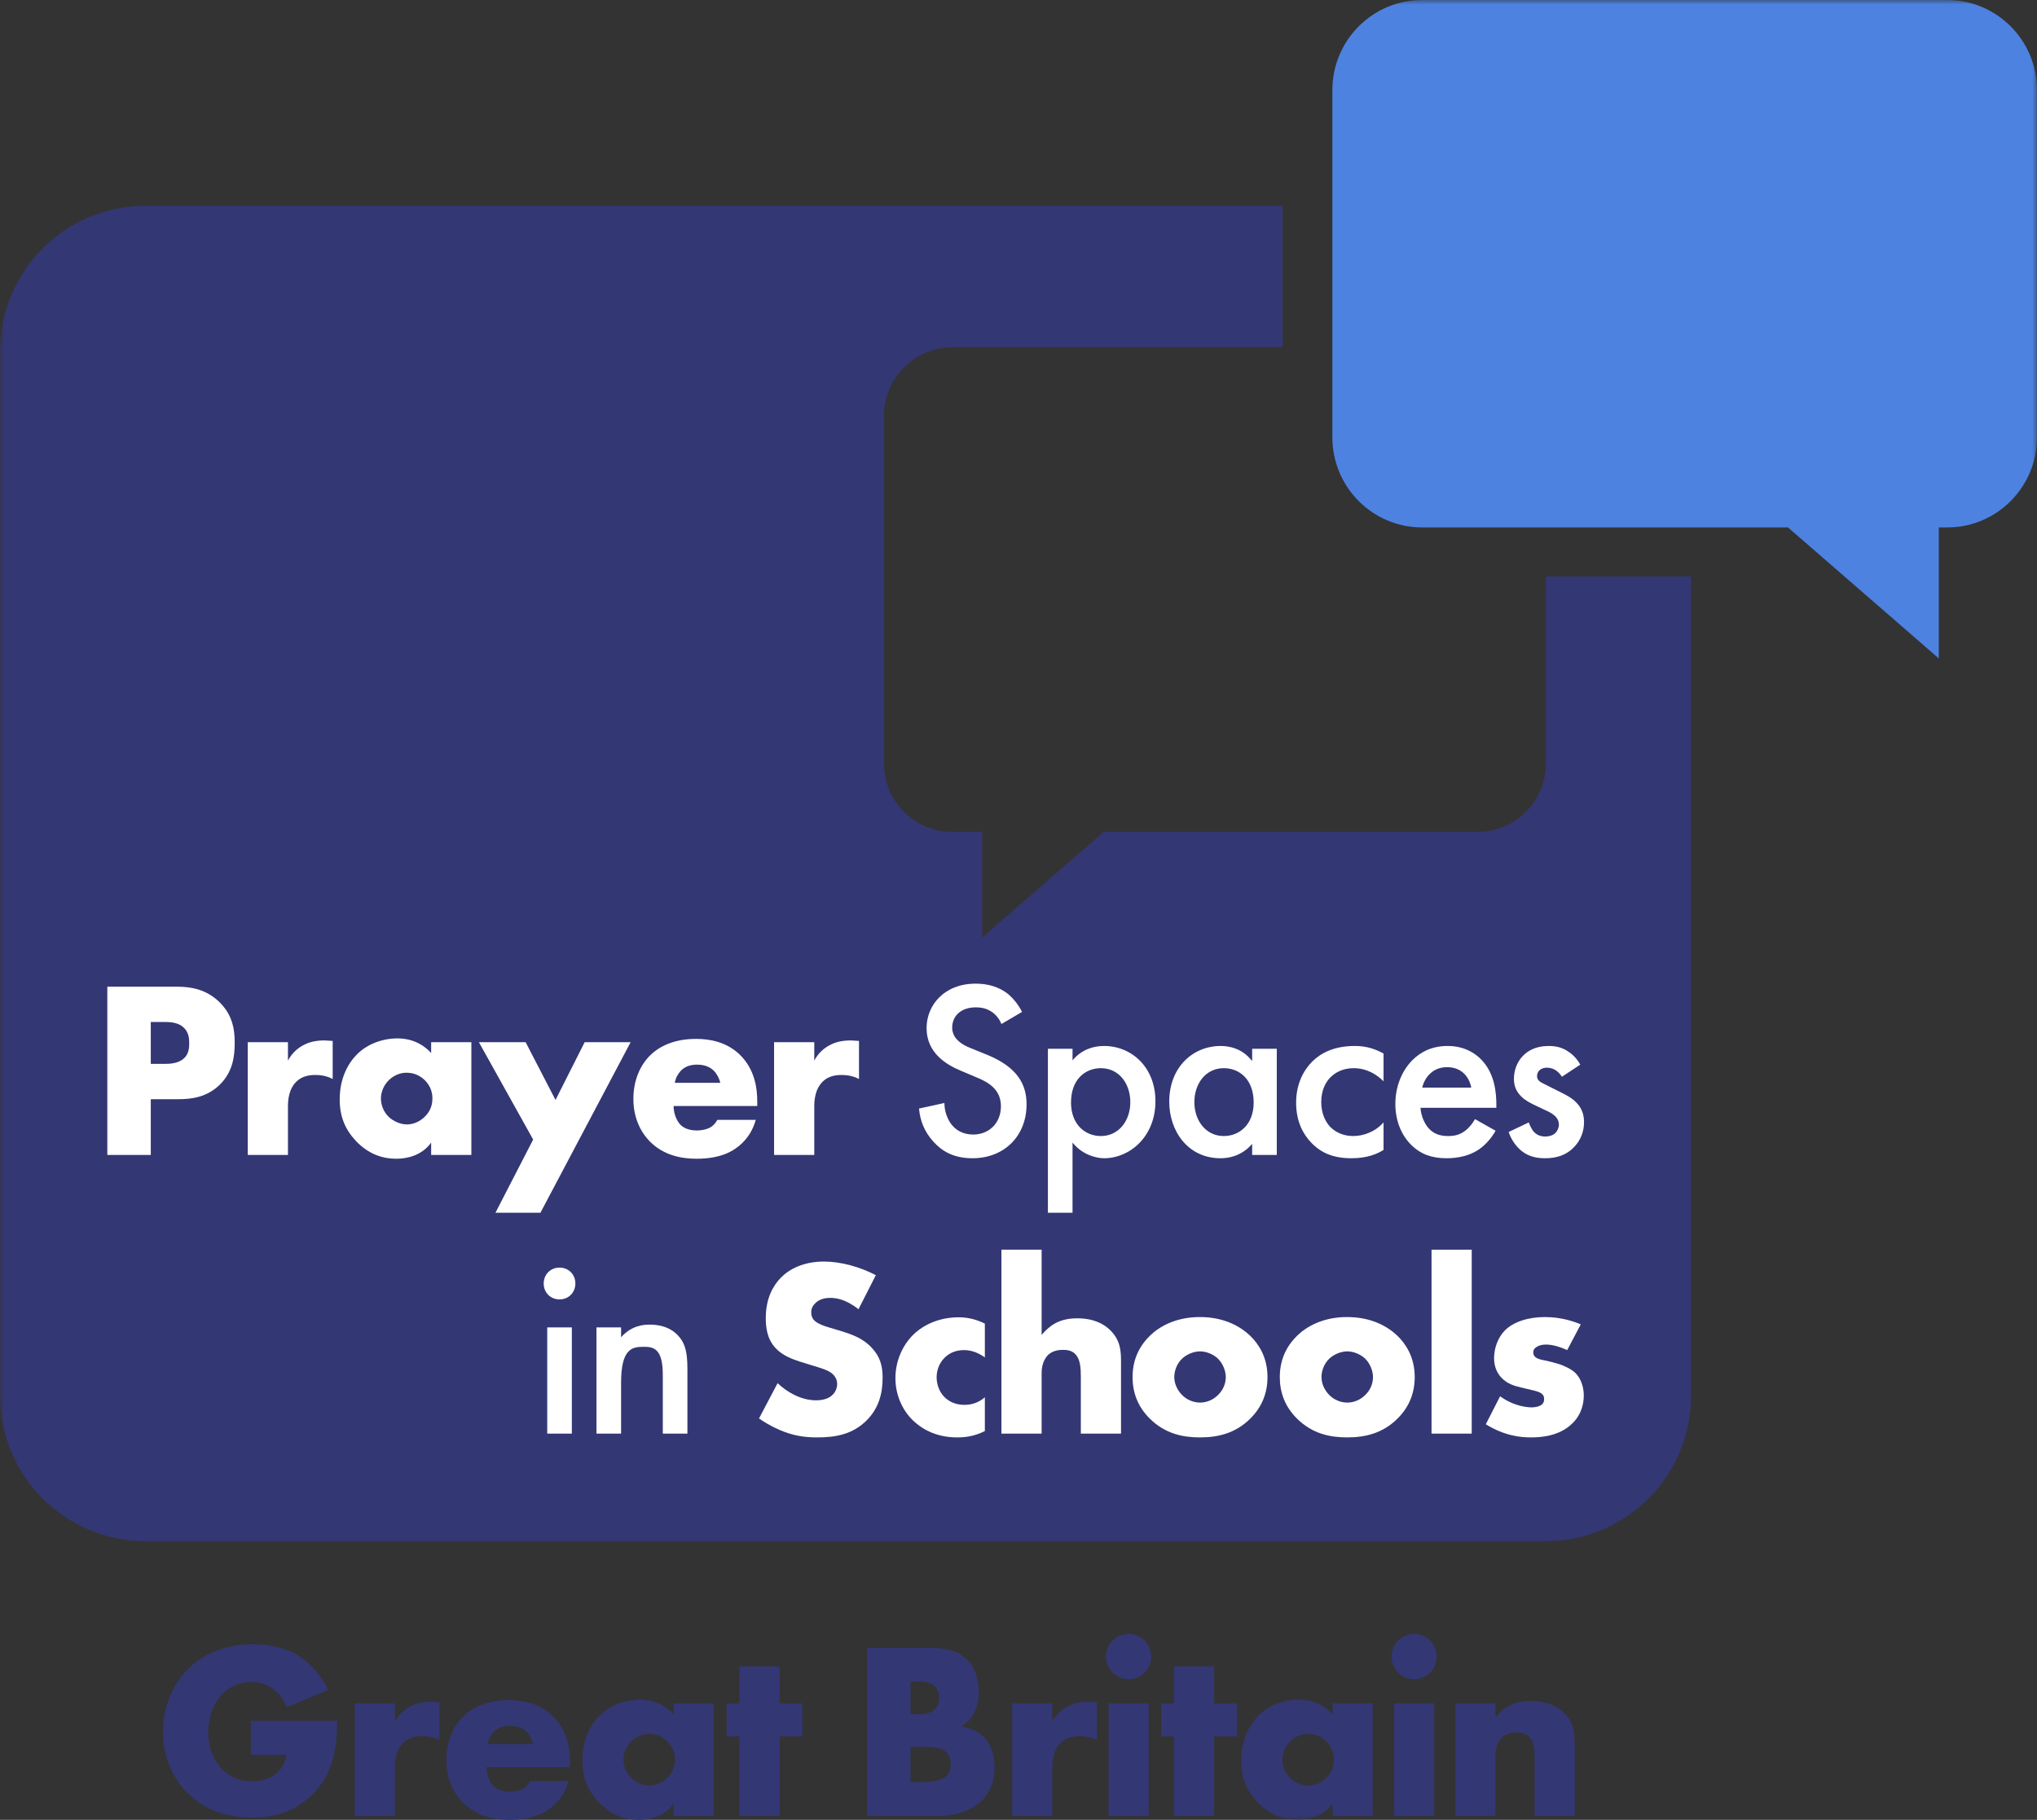
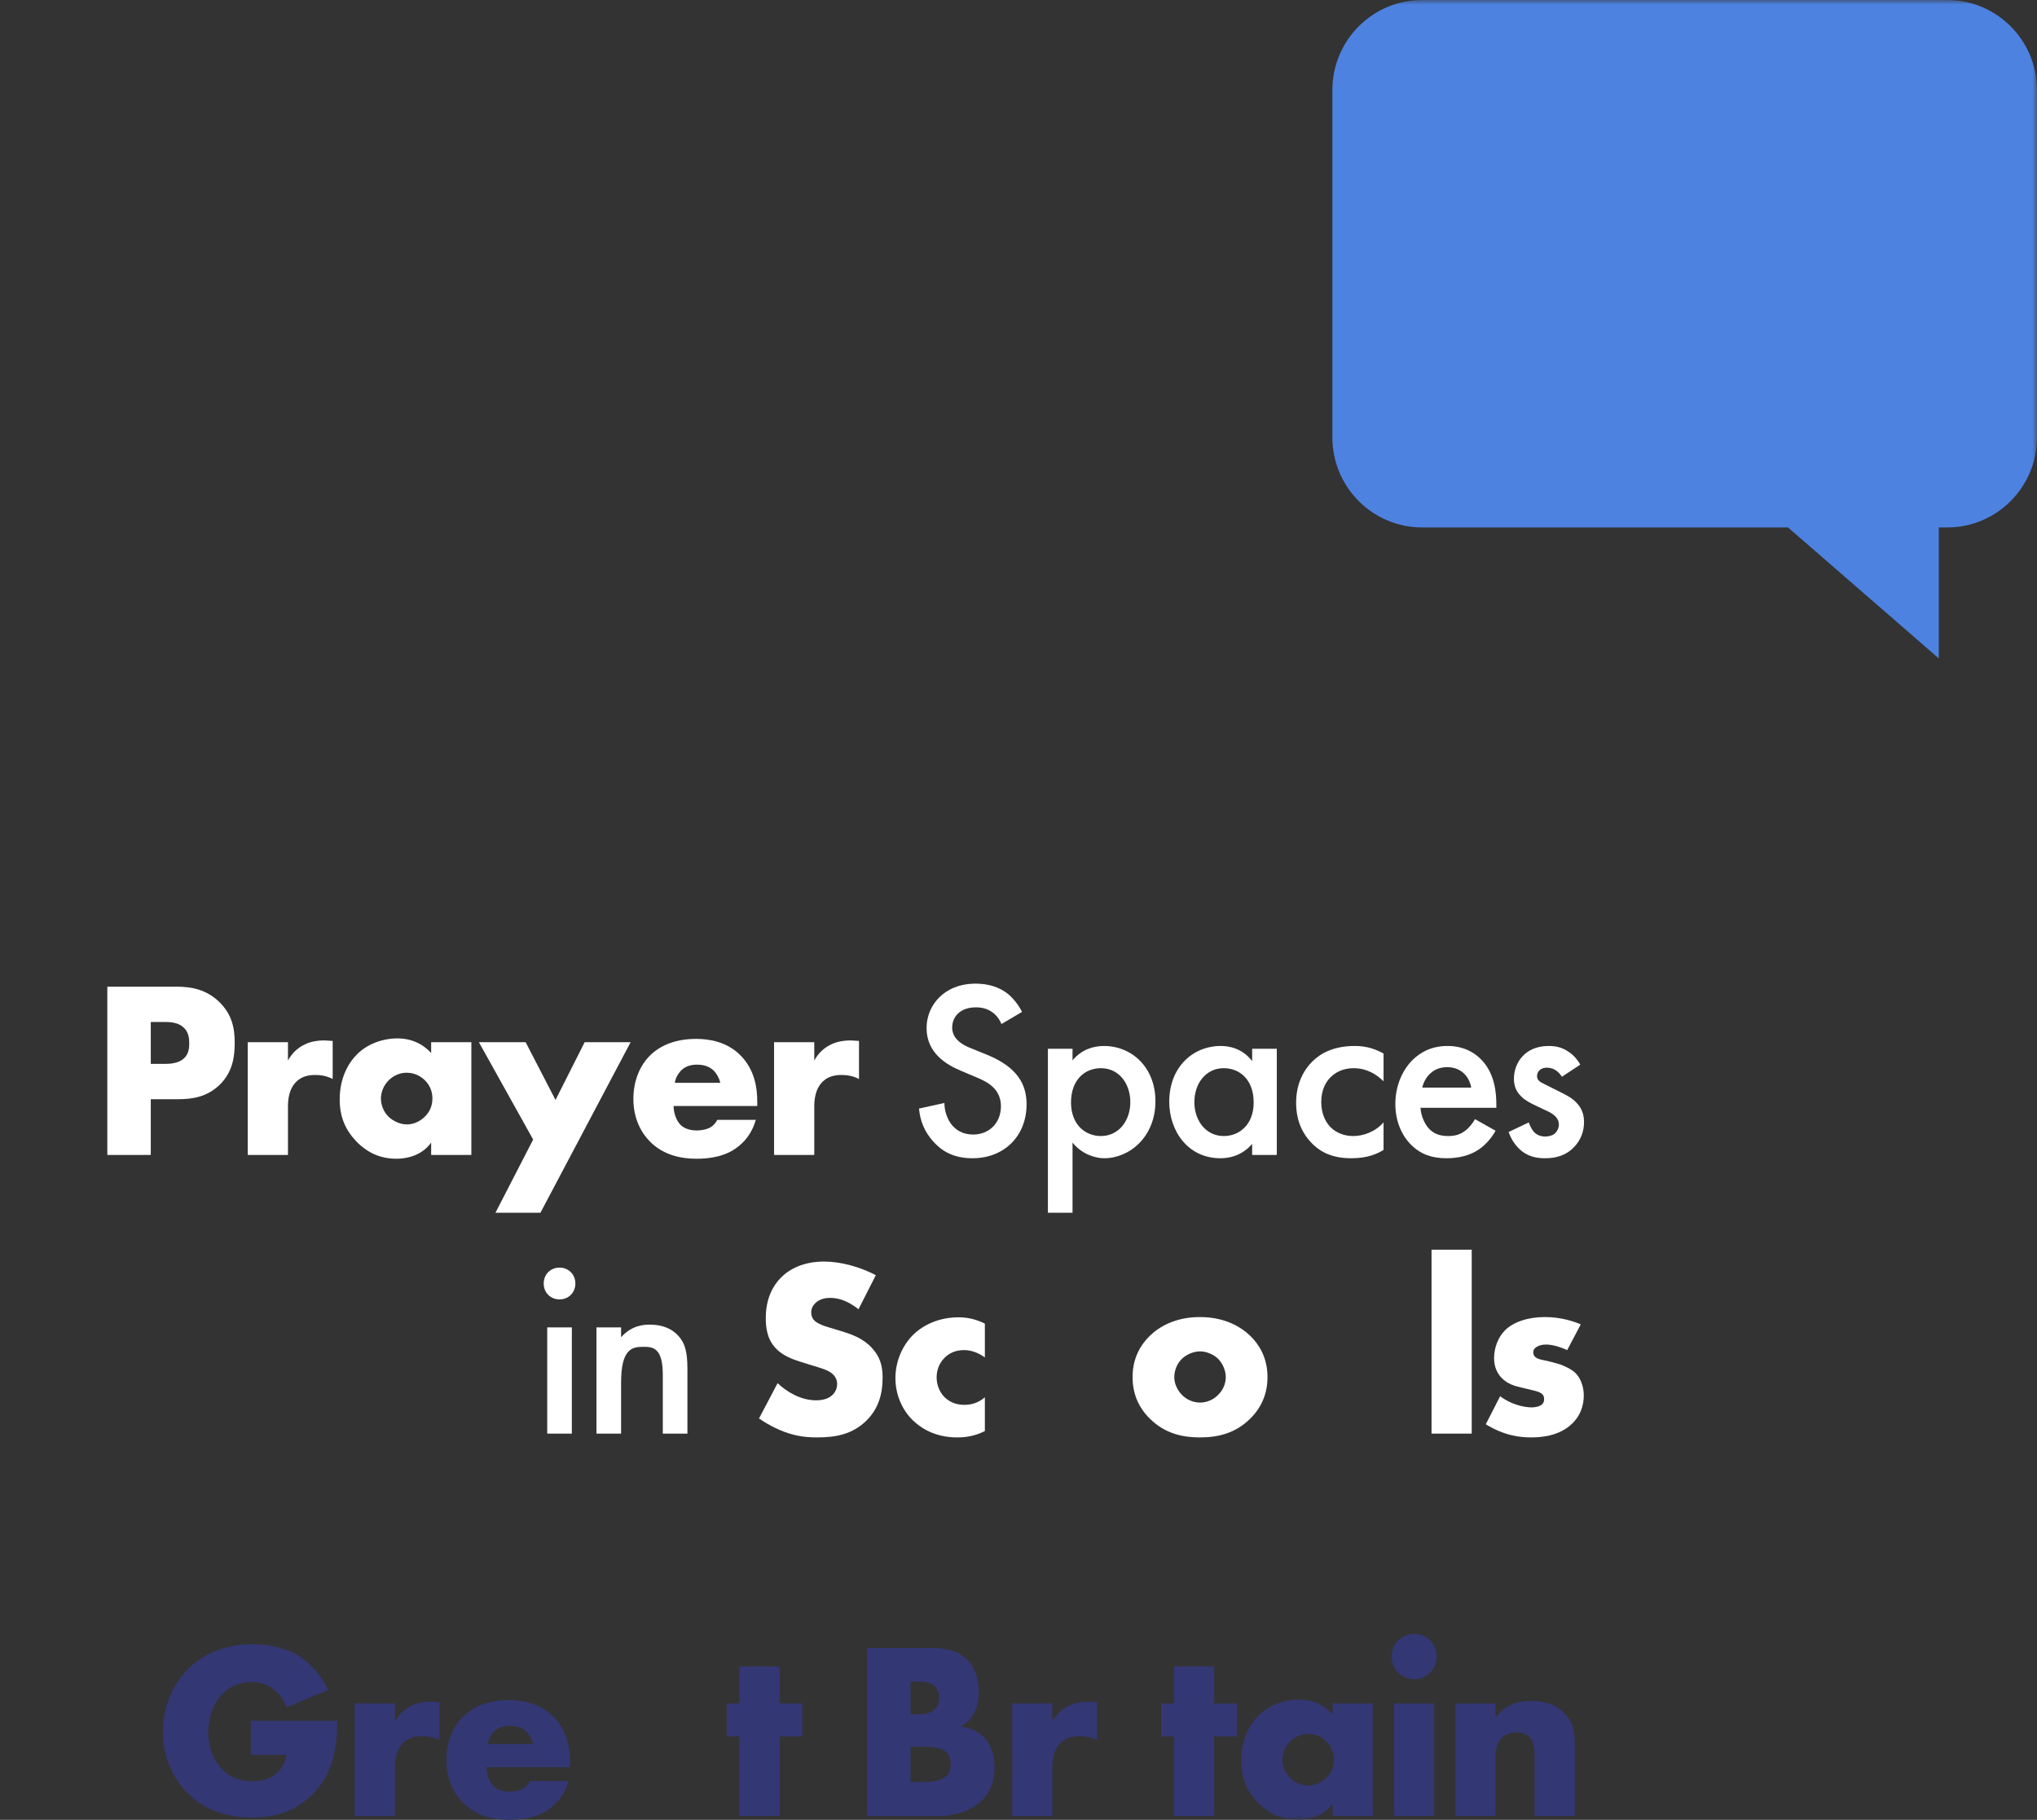
<svg xmlns="http://www.w3.org/2000/svg" xmlns:xlink="http://www.w3.org/1999/xlink" width="216px" height="193px" viewBox="0 0 216 193" version="1.1">
  <rect x="0" y="0" width="216" height="193" fill="#333333" stroke="none" />
  <title>Group 44</title>
  <defs>
    <polygon id="path-1" points="0 193 216 193 216 1.13686838e-13 0 1.13686838e-13" />
  </defs>
  <g id="Home-/" stroke="none" stroke-width="1" fill="none" fill-rule="evenodd">
    <g id="Nations" transform="translate(-259, -976)">
      <g id="Group-44" transform="translate(259, 976)">
        <path d="M26.602,182.498 L35.756,182.498 C35.756,186.025 35.037,188.537 32.909,190.515 C31.046,192.252 28.917,192.76 26.656,192.76 C23.462,192.76 21.28,191.584 19.844,190.114 C18.513,188.778 17.289,186.614 17.289,183.673 C17.289,180.841 18.407,178.516 19.95,176.992 C21.413,175.523 23.702,174.373 26.842,174.373 C28.492,174.373 30.275,174.748 31.631,175.577 C33.015,176.432 34.159,177.848 34.798,179.237 L30.407,181.054 C30.088,180.226 29.582,179.639 29.13,179.264 C28.359,178.623 27.534,178.382 26.656,178.382 C25.564,178.382 24.447,178.784 23.622,179.612 C22.584,180.654 22.078,182.311 22.078,183.7 C22.078,185.33 22.664,186.667 23.489,187.549 C24.341,188.457 25.378,188.911 26.735,188.911 C27.534,188.911 28.465,188.778 29.29,188.082 C29.715,187.736 30.221,187.094 30.381,186.106 L26.602,186.106 L26.602,182.498 Z" id="Fill-1" fill="#333774" />
        <path d="M37.616,180.654 L41.873,180.654 L41.873,182.605 C42.3,181.803 42.912,181.268 43.55,180.948 C44.189,180.601 44.961,180.467 45.759,180.467 C45.865,180.467 46.051,180.494 46.611,180.521 L46.611,184.555 C46.398,184.448 45.812,184.128 44.774,184.128 C44.215,184.128 43.444,184.208 42.832,184.77 C41.928,185.598 41.873,186.854 41.873,187.496 L41.873,192.6 L37.616,192.6 L37.616,180.654 Z" id="Fill-3" fill="#333774" />
        <path d="M56.535,184.957 C56.429,184.502 56.163,183.995 55.843,183.673 C55.285,183.113 54.513,183.033 54.087,183.033 C53.368,183.033 52.81,183.22 52.357,183.673 C52.065,183.995 51.799,184.422 51.72,184.957 L56.535,184.957 Z M60.447,187.416 L51.586,187.416 C51.586,188.056 51.826,188.911 52.331,189.419 C52.598,189.686 53.129,190.007 54.087,190.007 C54.193,190.007 54.938,189.981 55.471,189.686 C55.737,189.526 56.03,189.259 56.216,188.884 L60.288,188.884 C60.101,189.553 59.729,190.488 58.85,191.343 C57.973,192.198 56.588,193 54.007,193 C52.437,193 50.548,192.653 49.084,191.183 C48.314,190.408 47.328,188.938 47.328,186.667 C47.328,184.662 48.073,183.059 49.111,182.043 C50.096,181.081 51.639,180.306 53.98,180.306 C55.365,180.306 57.147,180.601 58.558,181.937 C60.235,183.54 60.447,185.625 60.447,186.961 L60.447,187.416 Z" id="Fill-5" fill="#333774" />
-         <path d="M66.966,184.662 C66.38,185.224 66.114,185.998 66.114,186.613 C66.114,187.309 66.407,188.056 66.939,188.564 C67.391,188.992 68.136,189.366 68.855,189.366 C69.547,189.366 70.238,189.072 70.77,188.537 C71.143,188.164 71.569,187.575 71.569,186.613 C71.569,186.052 71.409,185.304 70.744,184.662 C70.345,184.288 69.733,183.888 68.829,183.888 C68.296,183.888 67.577,184.075 66.966,184.662 L66.966,184.662 Z M71.436,180.654 L75.693,180.654 L75.693,192.6 L71.436,192.6 L71.436,191.29 C70.451,192.653 68.908,193 67.737,193 C66.46,193 64.89,192.626 63.453,191.103 C62.308,189.874 61.75,188.511 61.75,186.72 C61.75,184.475 62.627,182.898 63.586,181.936 C64.597,180.921 66.168,180.253 67.871,180.253 C69.786,180.253 70.93,181.241 71.436,181.803 L71.436,180.654 Z" id="Fill-7" fill="#333774" />
        <polygon id="Fill-9" fill="#333774" points="82.664 184.155 82.664 192.6 78.406 192.6 78.406 184.155 77.049 184.155 77.049 180.654 78.406 180.654 78.406 176.725 82.664 176.725 82.664 180.654 85.085 180.654 85.085 184.155" />
        <path d="M96.552,188.992 L97.591,188.992 C98.867,188.992 99.931,188.858 100.437,188.271 C100.65,188.029 100.809,187.629 100.809,187.121 C100.809,186.56 100.623,186.105 100.358,185.838 C99.798,185.277 98.655,185.25 97.51,185.25 L96.552,185.25 L96.552,188.992 Z M96.552,181.803 L97.403,181.803 C97.883,181.803 98.681,181.75 99.16,181.241 C99.453,180.948 99.586,180.467 99.586,180.066 C99.586,179.612 99.426,179.157 99.16,178.864 C98.867,178.569 98.308,178.329 97.403,178.329 L96.552,178.329 L96.552,181.803 Z M91.949,192.6 L91.949,174.775 L98.814,174.775 C100.092,174.775 101.608,174.962 102.699,176.165 C103.311,176.832 103.79,177.929 103.79,179.505 C103.79,180.279 103.657,180.948 103.284,181.696 C102.912,182.391 102.512,182.792 101.848,183.086 C102.779,183.193 103.71,183.62 104.268,184.155 C104.987,184.85 105.466,185.999 105.466,187.415 C105.466,189.099 104.828,190.248 104.162,190.916 C103.204,191.904 101.528,192.6 99.347,192.6 L91.949,192.6 Z" id="Fill-11" fill="#333774" />
        <path d="M107.328,180.654 L111.586,180.654 L111.586,182.605 C112.011,181.803 112.623,181.268 113.262,180.948 C113.901,180.601 114.673,180.467 115.471,180.467 C115.577,180.467 115.764,180.494 116.323,180.521 L116.323,184.555 C116.109,184.448 115.524,184.128 114.485,184.128 C113.927,184.128 113.156,184.208 112.543,184.77 C111.639,185.598 111.586,186.854 111.586,187.496 L111.586,192.6 L107.328,192.6 L107.328,180.654 Z" id="Fill-13" fill="#333774" />
        <mask id="mask-2" fill="white">
          <use xlink:href="#path-1" />
        </mask>
        <g id="Clip-16" />
-         <path d="M117.545,192.6 L121.803,192.6 L121.803,180.654 L117.545,180.654 L117.545,192.6 Z M119.673,173.278 C121.004,173.278 122.069,174.347 122.069,175.683 C122.069,177.02 121.004,178.089 119.673,178.089 C118.344,178.089 117.279,177.02 117.279,175.683 C117.279,174.347 118.344,173.278 119.673,173.278 L119.673,173.278 Z" id="Fill-15" fill="#333774" mask="url(#mask-2)" />
        <polygon id="Fill-17" fill="#333774" mask="url(#mask-2)" points="128.748 184.155 128.748 192.6 124.49 192.6 124.49 184.155 123.133 184.155 123.133 180.654 124.49 180.654 124.49 176.725 128.748 176.725 128.748 180.654 131.169 180.654 131.169 184.155" />
        <path d="M136.836,184.662 C136.251,185.224 135.985,185.998 135.985,186.613 C135.985,187.309 136.277,188.056 136.81,188.564 C137.262,188.992 138.007,189.366 138.726,189.366 C139.418,189.366 140.108,189.072 140.641,188.537 C141.013,188.164 141.44,187.575 141.44,186.613 C141.44,186.052 141.28,185.304 140.614,184.662 C140.216,184.288 139.603,183.888 138.699,183.888 C138.166,183.888 137.448,184.075 136.836,184.662 L136.836,184.662 Z M141.306,180.654 L145.564,180.654 L145.564,192.6 L141.306,192.6 L141.306,191.29 C140.322,192.653 138.779,193 137.607,193 C136.33,193 134.76,192.626 133.323,191.103 C132.179,189.874 131.62,188.511 131.62,186.72 C131.62,184.475 132.498,182.898 133.457,181.936 C134.468,180.921 136.038,180.253 137.741,180.253 C139.657,180.253 140.801,181.241 141.306,181.803 L141.306,180.654 Z" id="Fill-18" fill="#333774" mask="url(#mask-2)" />
        <path d="M147.824,192.6 L152.082,192.6 L152.082,180.654 L147.824,180.654 L147.824,192.6 Z M149.953,173.278 C151.284,173.278 152.348,174.347 152.348,175.683 C152.348,177.02 151.284,178.089 149.953,178.089 C148.623,178.089 147.558,177.02 147.558,175.683 C147.558,174.347 148.623,173.278 149.953,173.278 L149.953,173.278 Z" id="Fill-19" fill="#333774" mask="url(#mask-2)" />
        <path d="M154.316,180.654 L158.574,180.654 L158.574,182.151 C159.745,180.601 161.315,180.386 162.353,180.386 C163.576,180.386 164.881,180.681 165.865,181.669 C166.876,182.685 166.983,183.7 166.983,185.01 L166.983,192.6 L162.725,192.6 L162.725,186.56 C162.725,185.865 162.752,184.823 162.193,184.235 C161.794,183.807 161.262,183.727 160.836,183.727 C160.171,183.727 159.613,183.968 159.266,184.288 C158.841,184.689 158.574,185.464 158.574,186.185 L158.574,192.6 L154.316,192.6 L154.316,180.654 Z" id="Fill-20" fill="#333774" mask="url(#mask-2)" />
-         <path d="M136.014,21.829 L15.395,21.829 C6.894,21.829 -0,28.752 -0,37.292 L-0,147.984 C-0,156.523 6.894,163.445 15.395,163.445 L163.924,163.445 C172.428,163.445 179.321,156.523 179.321,147.984 L179.321,61.128 L163.924,61.128 L163.924,80.949 C163.924,84.969 160.68,88.225 156.679,88.225 L117.031,88.225 L104.151,99.414 L104.151,88.225 L100.981,88.225 C96.98,88.225 93.735,84.969 93.735,80.949 L93.735,44.113 C93.735,40.095 96.98,36.837 100.981,36.837 L136.014,36.837 L136.014,21.829 Z" id="Fill-21" fill="#333774" mask="url(#mask-2)" />
        <path d="M216,46.386 L216,9.55 C216,4.285 211.735,-0 206.49,-0 L150.794,-0 C145.549,-0 141.282,4.285 141.282,9.55 L141.282,46.386 C141.282,51.652 145.549,55.937 150.794,55.937 L189.597,55.937 L205.585,69.826 L205.585,55.937 L206.49,55.937 C211.735,55.937 216,51.652 216,46.386" id="Fill-22" fill="#4D82E1" mask="url(#mask-2)" />
        <path d="M15.989,112.828 L17.535,112.828 C18.014,112.828 18.92,112.775 19.48,112.266 C20.039,111.785 20.066,111.062 20.066,110.634 C20.066,110.153 20.013,109.511 19.533,109.03 C19.001,108.467 18.148,108.387 17.561,108.387 L15.989,108.387 L15.989,112.828 Z M15.989,116.574 L15.989,122.488 L11.381,122.488 L11.381,104.64 L18.734,104.64 C20.28,104.64 21.877,104.935 23.236,106.246 C24.622,107.584 24.888,109.083 24.888,110.581 C24.888,111.999 24.702,113.657 23.317,115.023 C21.93,116.387 20.28,116.574 18.893,116.574 L15.989,116.574 Z" id="Fill-23" fill="#FFFFFF" mask="url(#mask-2)" />
        <path d="M26.272,110.527 L30.535,110.527 L30.535,112.481 C30.961,111.678 31.573,111.142 32.213,110.822 C32.852,110.474 33.625,110.341 34.425,110.341 C34.531,110.341 34.718,110.367 35.277,110.394 L35.277,114.434 C35.063,114.327 34.478,114.005 33.439,114.005 C32.879,114.005 32.106,114.086 31.494,114.648 C30.588,115.478 30.535,116.736 30.535,117.377 L30.535,122.488 L26.272,122.488 L26.272,110.527 Z" id="Fill-24" fill="#FFFFFF" mask="url(#mask-2)" />
        <path d="M41.244,114.54 C40.657,115.103 40.392,115.879 40.392,116.494 C40.392,117.19 40.685,117.939 41.218,118.448 C41.67,118.876 42.417,119.25 43.135,119.25 C43.828,119.25 44.521,118.956 45.054,118.421 C45.427,118.046 45.853,117.457 45.853,116.494 C45.853,115.933 45.693,115.183 45.028,114.54 C44.628,114.167 44.014,113.766 43.109,113.766 C42.576,113.766 41.856,113.952 41.244,114.54 L41.244,114.54 Z M45.719,110.527 L49.982,110.527 L49.982,122.488 L45.719,122.488 L45.719,121.177 C44.734,122.541 43.188,122.889 42.017,122.889 C40.738,122.889 39.166,122.514 37.727,120.99 C36.582,119.759 36.022,118.393 36.022,116.601 C36.022,114.354 36.901,112.775 37.86,111.812 C38.872,110.795 40.445,110.126 42.15,110.126 C44.068,110.126 45.213,111.116 45.719,111.678 L45.719,110.527 Z" id="Fill-25" fill="#FFFFFF" mask="url(#mask-2)" />
        <polygon id="Fill-26" fill="#FFFFFF" mask="url(#mask-2)" points="56.535 120.855 50.78 110.527 55.736 110.527 58.906 116.654 61.997 110.527 66.872 110.527 57.308 128.615 52.538 128.615" />
        <path d="M76.381,114.835 C76.275,114.38 76.008,113.872 75.689,113.551 C75.129,112.989 74.356,112.909 73.93,112.909 C73.211,112.909 72.651,113.096 72.198,113.551 C71.906,113.872 71.639,114.3 71.559,114.835 L76.381,114.835 Z M80.298,117.297 L71.426,117.297 C71.426,117.939 71.666,118.795 72.172,119.304 C72.439,119.571 72.971,119.892 73.93,119.892 C74.037,119.892 74.783,119.866 75.316,119.571 C75.582,119.411 75.875,119.143 76.062,118.768 L80.138,118.768 C79.952,119.438 79.579,120.374 78.7,121.23 C77.821,122.086 76.434,122.889 73.85,122.889 C72.279,122.889 70.387,122.541 68.922,121.07 C68.149,120.294 67.163,118.821 67.163,116.548 C67.163,114.541 67.909,112.936 68.948,111.918 C69.934,110.955 71.48,110.179 73.824,110.179 C75.209,110.179 76.995,110.474 78.406,111.812 C80.085,113.417 80.298,115.505 80.298,116.842 L80.298,117.297 Z" id="Fill-27" fill="#FFFFFF" mask="url(#mask-2)" />
        <path d="M82.081,110.527 L86.344,110.527 L86.344,112.481 C86.77,111.678 87.383,111.142 88.023,110.822 C88.662,110.474 89.435,110.341 90.234,110.341 C90.34,110.341 90.527,110.367 91.087,110.394 L91.087,114.434 C90.873,114.327 90.287,114.005 89.248,114.005 C88.689,114.005 87.915,114.086 87.303,114.648 C86.398,115.478 86.344,116.736 86.344,117.377 L86.344,122.488 L82.081,122.488 L82.081,110.527 Z" id="Fill-28" fill="#FFFFFF" mask="url(#mask-2)" />
        <path d="M106.191,108.601 C106.031,108.2 105.791,107.825 105.391,107.477 C104.832,107.023 104.246,106.834 103.474,106.834 C101.821,106.834 100.969,107.825 100.969,108.975 C100.969,109.511 101.155,110.447 102.888,111.142 L104.672,111.865 C107.949,113.203 108.856,115.076 108.856,117.109 C108.856,120.507 106.457,122.836 103.127,122.836 C101.075,122.836 99.849,122.06 98.944,121.043 C97.985,119.972 97.558,118.795 97.452,117.565 L100.143,116.976 C100.143,117.859 100.463,118.688 100.889,119.25 C101.395,119.892 102.142,120.321 103.206,120.321 C104.859,120.321 106.137,119.116 106.137,117.324 C106.137,115.505 104.752,114.755 103.58,114.274 L101.874,113.551 C100.41,112.936 98.252,111.705 98.252,109.03 C98.252,106.621 100.116,104.32 103.447,104.32 C105.365,104.32 106.457,105.042 107.016,105.523 C107.496,105.952 108.003,106.568 108.375,107.317 L106.191,108.601 Z" id="Fill-29" fill="#FFFFFF" mask="url(#mask-2)" />
        <path d="M113.569,116.922 C113.569,119.278 115.087,120.481 116.739,120.481 C118.632,120.481 119.857,118.848 119.857,116.896 C119.857,114.889 118.632,113.284 116.739,113.284 C115.087,113.284 113.569,114.46 113.569,116.922 L113.569,116.922 Z M113.729,128.615 L111.118,128.615 L111.118,111.223 L113.729,111.223 L113.729,112.454 C114.689,111.303 115.94,110.929 117.059,110.929 C120.017,110.929 122.521,113.203 122.521,116.789 C122.521,120.589 119.75,122.836 117.086,122.836 C116.474,122.836 114.901,122.621 113.729,121.177 L113.729,128.615 Z" id="Fill-30" fill="#FFFFFF" mask="url(#mask-2)" />
        <path d="M126.649,116.896 C126.649,118.848 127.875,120.481 129.766,120.481 C131.418,120.481 132.937,119.278 132.937,116.922 C132.937,114.46 131.418,113.284 129.766,113.284 C127.875,113.284 126.649,114.889 126.649,116.896 L126.649,116.896 Z M132.777,111.223 L135.389,111.223 L135.389,122.488 L132.777,122.488 L132.777,121.31 C131.632,122.648 130.219,122.836 129.42,122.836 C125.956,122.836 123.985,119.946 123.985,116.842 C123.985,113.176 126.49,110.929 129.447,110.929 C130.273,110.929 131.711,111.142 132.777,112.534 L132.777,111.223 Z" id="Fill-31" fill="#FFFFFF" mask="url(#mask-2)" />
        <path d="M146.71,114.675 C145.511,113.497 144.338,113.284 143.539,113.284 C142.313,113.284 141.54,113.792 141.061,114.273 C140.581,114.755 140.102,115.611 140.102,116.869 C140.102,118.18 140.608,119.063 141.114,119.571 C141.701,120.134 142.527,120.481 143.486,120.481 C144.551,120.481 145.803,120.053 146.71,119.036 L146.71,121.953 C146.07,122.354 145.031,122.836 143.3,122.836 C141.434,122.836 140.102,122.301 139.037,121.177 C138.238,120.347 137.438,119.01 137.438,116.949 C137.438,114.835 138.317,113.417 139.143,112.588 C140.023,111.705 141.434,110.929 143.645,110.929 C144.498,110.929 145.511,111.062 146.71,111.731 L146.71,114.675 Z" id="Fill-32" fill="#FFFFFF" mask="url(#mask-2)" />
        <path d="M156.006,115.343 C155.9,114.728 155.607,114.193 155.207,113.819 C154.86,113.497 154.301,113.176 153.449,113.176 C152.543,113.176 151.957,113.551 151.611,113.899 C151.237,114.247 150.944,114.782 150.811,115.343 L156.006,115.343 Z M158.591,119.919 C158.111,120.775 157.418,121.525 156.7,121.979 C155.794,122.568 154.595,122.836 153.396,122.836 C151.904,122.836 150.678,122.461 149.612,121.39 C148.547,120.321 147.96,118.768 147.96,117.083 C147.96,115.343 148.574,113.657 149.745,112.454 C150.678,111.517 151.904,110.929 153.502,110.929 C155.287,110.929 156.433,111.705 157.099,112.4 C158.538,113.899 158.67,115.986 158.67,117.164 L158.67,117.484 L150.625,117.484 C150.678,118.287 151.024,119.196 151.584,119.759 C152.196,120.374 152.943,120.481 153.582,120.481 C154.301,120.481 154.834,120.321 155.368,119.919 C155.821,119.571 156.167,119.116 156.406,118.688 L158.591,119.919 Z" id="Fill-33" fill="#FFFFFF" mask="url(#mask-2)" />
        <path d="M165.623,114.193 C165.357,113.765 164.85,113.23 164.024,113.23 C163.652,113.23 163.385,113.364 163.226,113.524 C163.092,113.657 162.986,113.872 162.986,114.112 C162.986,114.407 163.118,114.595 163.358,114.755 C163.518,114.862 163.679,114.915 164.238,115.21 L165.57,115.879 C166.156,116.173 166.716,116.468 167.142,116.922 C167.754,117.537 167.968,118.233 167.968,119.01 C167.968,120.026 167.595,120.909 166.981,121.578 C166.102,122.541 165.011,122.836 163.838,122.836 C163.118,122.836 162.213,122.729 161.413,122.113 C160.774,121.632 160.242,120.856 159.975,120.052 L162.106,119.036 C162.239,119.411 162.479,119.892 162.718,120.106 C162.879,120.267 163.252,120.534 163.865,120.534 C164.264,120.534 164.69,120.401 164.931,120.16 C165.143,119.946 165.303,119.598 165.303,119.277 C165.303,118.956 165.197,118.688 164.958,118.421 C164.637,118.1 164.264,117.912 163.838,117.725 L162.879,117.27 C162.373,117.029 161.76,116.735 161.333,116.307 C160.748,115.745 160.534,115.13 160.534,114.407 C160.534,113.497 160.88,112.615 161.466,111.999 C161.973,111.464 162.826,110.929 164.211,110.929 C165.011,110.929 165.649,111.089 166.289,111.517 C166.663,111.758 167.168,112.186 167.568,112.909 L165.623,114.193 Z" id="Fill-34" fill="#FFFFFF" mask="url(#mask-2)" />
        <path d="M58.027,152.04 L60.637,152.04 L60.637,140.776 L58.027,140.776 L58.027,152.04 Z M59.332,134.434 C60.291,134.434 61.011,135.157 61.011,136.12 C61.011,137.083 60.291,137.806 59.332,137.806 C58.373,137.806 57.653,137.083 57.653,136.12 C57.653,135.157 58.373,134.434 59.332,134.434 L59.332,134.434 Z" id="Fill-35" fill="#FFFFFF" mask="url(#mask-2)" />
        <path d="M63.248,140.776 L65.859,140.776 L65.859,141.819 C66.978,140.561 68.256,140.481 68.896,140.481 C70.975,140.481 71.854,141.524 72.2,142.007 C72.627,142.622 72.892,143.398 72.892,145.137 L72.892,152.04 L70.281,152.04 L70.281,145.779 C70.281,142.916 69.216,142.835 68.23,142.835 C67.058,142.835 65.859,142.997 65.859,146.635 L65.859,152.04 L63.248,152.04 L63.248,140.776 Z" id="Fill-36" fill="#FFFFFF" mask="url(#mask-2)" />
        <path d="M82.455,146.689 C83.44,147.626 84.933,148.509 86.531,148.509 C87.464,148.509 88.023,148.214 88.316,147.892 C88.582,147.626 88.769,147.224 88.769,146.769 C88.769,146.421 88.635,146.02 88.263,145.699 C87.809,145.297 87.117,145.11 85.971,144.762 L84.772,144.388 C84.027,144.147 82.934,143.746 82.214,142.943 C81.309,141.952 81.202,140.696 81.202,139.785 C81.202,137.591 82.055,136.254 82.828,135.477 C83.733,134.568 85.225,133.792 87.383,133.792 C89.142,133.792 91.193,134.354 92.872,135.237 L91.034,138.849 C89.648,137.752 88.609,137.645 87.996,137.645 C87.543,137.645 86.93,137.752 86.477,138.181 C86.212,138.447 86.024,138.742 86.024,139.143 C86.024,139.465 86.078,139.705 86.265,139.946 C86.397,140.107 86.718,140.428 87.809,140.749 L89.222,141.177 C90.341,141.524 91.513,141.926 92.445,142.943 C93.351,143.906 93.591,144.896 93.591,146.127 C93.591,147.759 93.191,149.338 91.913,150.622 C90.394,152.147 88.556,152.442 86.664,152.442 C85.545,152.442 84.48,152.335 83.174,151.853 C82.881,151.745 81.761,151.317 80.483,150.434 L82.455,146.689 Z" id="Fill-37" fill="#FFFFFF" mask="url(#mask-2)" />
        <path d="M104.433,151.772 C103.287,152.335 102.355,152.442 101.476,152.442 C99.157,152.442 97.639,151.452 96.787,150.622 C95.667,149.525 94.949,147.919 94.949,146.153 C94.949,144.387 95.667,142.702 96.866,141.524 C97.986,140.454 99.638,139.705 101.662,139.705 C102.408,139.705 103.367,139.84 104.433,140.374 L104.433,143.96 C103.874,143.558 103.128,143.183 102.222,143.183 C101.209,143.183 100.57,143.585 100.144,144.013 C99.557,144.602 99.318,145.377 99.318,146.073 C99.318,146.743 99.557,147.518 100.064,148.08 C100.464,148.509 101.156,148.99 102.249,148.99 C102.861,148.99 103.661,148.856 104.433,148.187 L104.433,151.772 Z" id="Fill-38" fill="#FFFFFF" mask="url(#mask-2)" />
-         <path d="M106.189,132.534 L110.452,132.534 L110.452,141.579 C110.772,141.177 111.278,140.696 111.784,140.401 C112.61,139.919 113.49,139.812 114.236,139.812 C115.914,139.812 117.034,140.374 117.752,141.096 C118.819,142.167 118.872,143.291 118.872,144.441 L118.872,152.04 L114.609,152.04 L114.609,145.993 C114.609,145.11 114.556,144.201 114.076,143.665 C113.677,143.21 113.144,143.157 112.718,143.157 C112.264,143.157 111.652,143.237 111.172,143.665 C110.799,144.013 110.452,144.656 110.452,145.618 L110.452,152.04 L106.189,152.04 L106.189,132.534 Z" id="Fill-39" fill="#FFFFFF" mask="url(#mask-2)" />
        <path d="M125.344,144.093 C124.811,144.602 124.518,145.351 124.518,146.047 C124.518,146.769 124.864,147.464 125.344,147.946 C125.851,148.455 126.543,148.749 127.263,148.749 C127.956,148.749 128.648,148.455 129.154,147.946 C129.687,147.438 129.98,146.743 129.98,146.047 C129.98,145.404 129.687,144.629 129.154,144.093 C128.674,143.638 127.928,143.318 127.263,143.318 C126.569,143.318 125.824,143.638 125.344,144.093 M132.564,150.461 C130.993,152.013 129.154,152.442 127.236,152.442 C125.504,152.442 123.585,152.094 121.934,150.461 C120.628,149.177 120.095,147.652 120.095,146.047 C120.095,143.906 121.054,142.515 121.934,141.659 C122.92,140.696 124.652,139.678 127.236,139.678 C129.873,139.678 131.579,140.722 132.564,141.659 C133.443,142.515 134.403,143.906 134.403,146.047 C134.403,147.652 133.869,149.177 132.564,150.461" id="Fill-40" fill="#FFFFFF" mask="url(#mask-2)" />
-         <path d="M140.955,144.093 C140.422,144.602 140.129,145.351 140.129,146.047 C140.129,146.769 140.475,147.464 140.955,147.946 C141.462,148.455 142.154,148.749 142.874,148.749 C143.567,148.749 144.259,148.455 144.765,147.946 C145.298,147.438 145.591,146.743 145.591,146.047 C145.591,145.404 145.298,144.629 144.765,144.093 C144.285,143.638 143.539,143.318 142.874,143.318 C142.18,143.318 141.435,143.638 140.955,144.093 M148.175,150.461 C146.604,152.013 144.765,152.442 142.847,152.442 C141.115,152.442 139.196,152.094 137.545,150.461 C136.239,149.177 135.707,147.652 135.707,146.047 C135.707,143.906 136.665,142.515 137.545,141.659 C138.531,140.696 140.263,139.678 142.847,139.678 C145.484,139.678 147.19,140.722 148.175,141.659 C149.054,142.515 150.014,143.906 150.014,146.047 C150.014,147.652 149.48,149.177 148.175,150.461" id="Fill-41" fill="#FFFFFF" mask="url(#mask-2)" />
        <polygon id="Fill-42" fill="#FFFFFF" mask="url(#mask-2)" points="151.797 152.04 156.059 152.04 156.059 132.534 151.797 132.534" />
        <path d="M159.069,148.08 C159.575,148.455 160.189,148.775 160.774,148.963 C161.307,149.15 161.974,149.258 162.426,149.258 C162.746,149.258 163.252,149.177 163.518,148.936 C163.705,148.749 163.732,148.589 163.732,148.374 C163.732,148.187 163.705,148 163.518,147.839 C163.252,147.599 162.826,147.518 162.4,147.411 L161.28,147.144 C160.695,147.009 159.842,146.796 159.202,146.1 C158.749,145.618 158.43,144.949 158.43,144.04 C158.43,142.89 158.883,141.819 159.549,141.123 C160.454,140.187 162.053,139.678 163.812,139.678 C165.57,139.678 166.929,140.16 167.622,140.454 L166.183,143.183 C165.596,142.916 164.717,142.595 163.944,142.595 C163.518,142.595 163.226,142.675 162.959,142.835 C162.72,142.97 162.586,143.156 162.586,143.425 C162.586,143.799 162.826,143.986 163.092,144.093 C163.491,144.254 163.838,144.254 164.505,144.441 L165.278,144.656 C165.837,144.816 166.689,145.244 167.036,145.592 C167.622,146.153 167.941,147.09 167.941,147.973 C167.941,149.418 167.328,150.381 166.742,150.943 C165.357,152.335 163.332,152.442 162.347,152.442 C161.28,152.442 159.602,152.308 157.55,151.051 L159.069,148.08 Z" id="Fill-43" fill="#FFFFFF" mask="url(#mask-2)" />
      </g>
    </g>
  </g>
</svg>